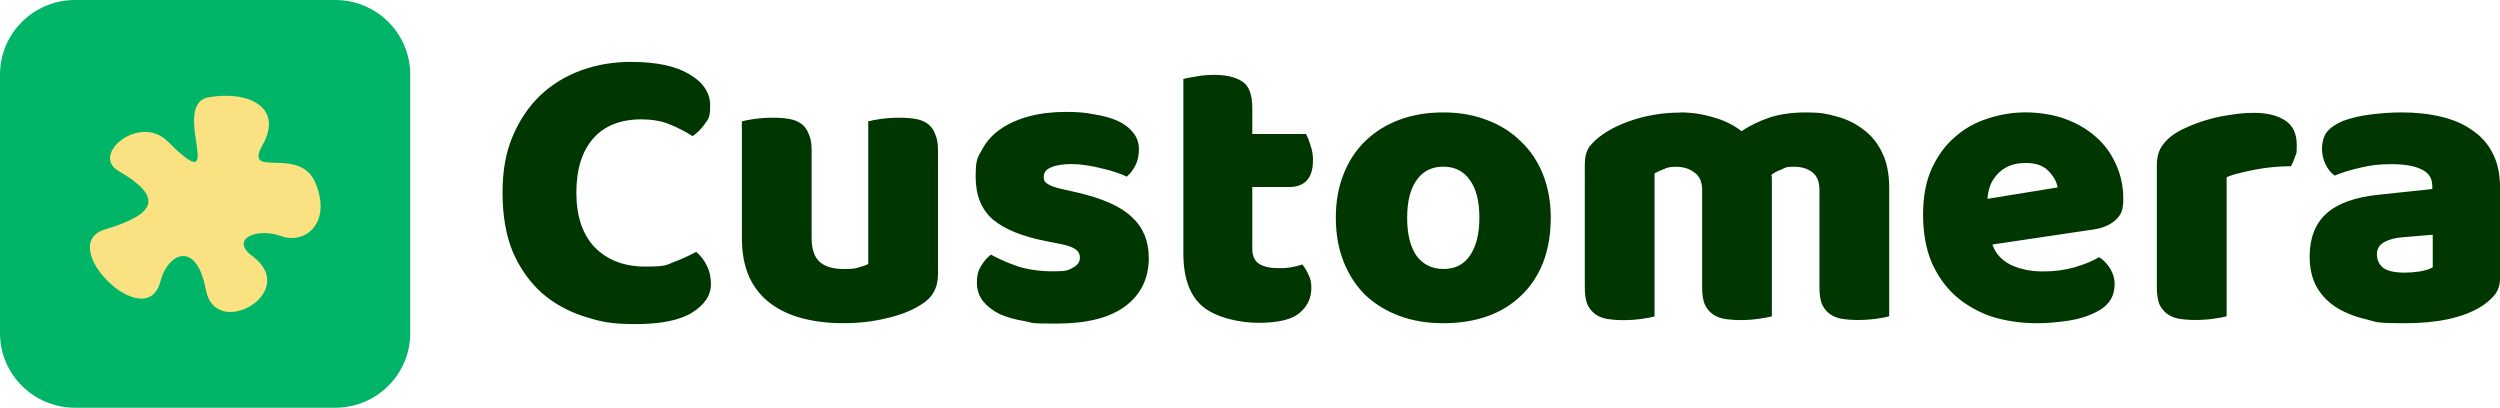
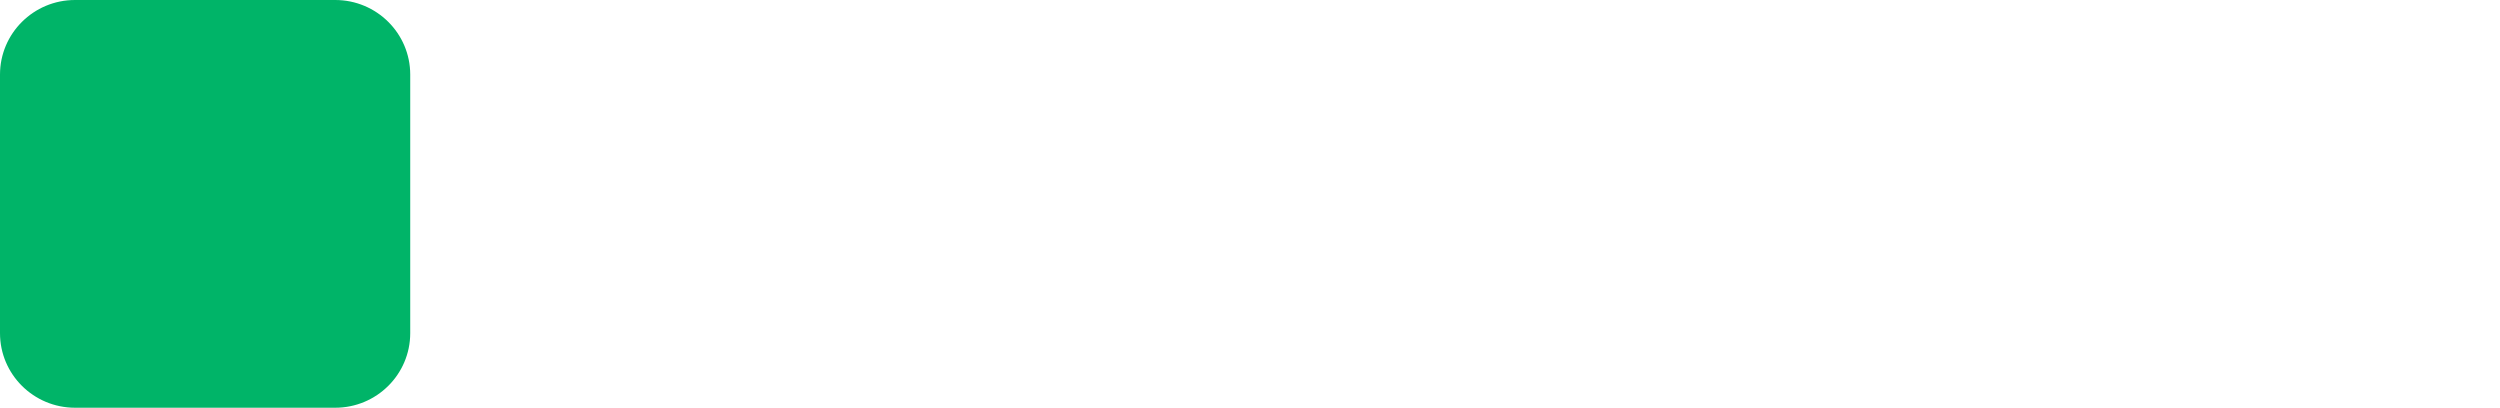
<svg xmlns="http://www.w3.org/2000/svg" viewBox="0 0 125.181 20.416" fill="none">
  <path d="M16.784 0H3.757C1.682 0 0 1.672 0 3.735V16.682C0 18.744 1.682 20.416 3.757 20.416H16.784C18.859 20.416 20.541 18.744 20.541 16.682V3.735C20.541 1.672 18.859 0 16.784 0Z" fill="#00B468" />
-   <path d="M32.126 5.976C31.072 5.976 30.263 6.295 29.702 6.936C29.14 7.576 28.86 8.481 28.86 9.652C28.86 10.823 29.168 11.749 29.785 12.388C30.415 13.027 31.256 13.348 32.312 13.348C33.368 13.348 33.347 13.273 33.73 13.124C34.126 12.975 34.503 12.804 34.859 12.613C35.092 12.804 35.27 13.035 35.392 13.307C35.53 13.565 35.598 13.871 35.598 14.227C35.598 14.784 35.283 15.261 34.653 15.655C34.037 16.036 33.092 16.228 31.819 16.228C30.547 16.228 30.039 16.098 29.232 15.84C28.424 15.582 27.719 15.187 27.115 14.656C26.514 14.111 26.034 13.432 25.678 12.615C25.335 11.784 25.164 10.797 25.164 9.654C25.164 8.51 25.329 7.659 25.657 6.856C26 6.039 26.458 5.353 27.034 4.793C27.623 4.236 28.308 3.814 29.088 3.527C29.868 3.242 30.704 3.099 31.594 3.099C32.854 3.099 33.826 3.303 34.511 3.712C35.21 4.12 35.559 4.644 35.559 5.283C35.559 5.922 35.469 5.943 35.291 6.203C35.114 6.461 34.908 6.665 34.675 6.816C34.319 6.584 33.935 6.388 33.524 6.224C33.128 6.06 32.661 5.979 32.128 5.979L32.126 5.976ZM37.146 6.078C37.283 6.037 37.495 5.997 37.783 5.955C38.084 5.914 38.393 5.893 38.708 5.893C39.023 5.893 39.276 5.914 39.509 5.955C39.755 5.995 39.961 6.078 40.126 6.199C40.29 6.323 40.413 6.491 40.496 6.71C40.592 6.915 40.64 7.187 40.64 7.528V11.917C40.64 12.475 40.777 12.877 41.051 13.122C41.325 13.354 41.721 13.469 42.242 13.469C42.762 13.469 42.81 13.442 43.002 13.388C43.208 13.333 43.364 13.279 43.475 13.224V6.078C43.612 6.037 43.824 5.997 44.112 5.955C44.413 5.914 44.722 5.893 45.037 5.893C45.351 5.893 45.604 5.914 45.838 5.955C46.084 5.995 46.29 6.078 46.454 6.199C46.619 6.323 46.742 6.491 46.825 6.71C46.921 6.915 46.968 7.187 46.968 7.528V13.734C46.968 14.415 46.681 14.924 46.105 15.264C45.625 15.564 45.051 15.788 44.379 15.937C43.722 16.101 43.002 16.182 42.222 16.182C41.442 16.182 40.798 16.101 40.168 15.937C39.551 15.774 39.018 15.522 38.566 15.182C38.114 14.841 37.765 14.407 37.518 13.875C37.272 13.33 37.148 12.676 37.148 11.914V6.075L37.146 6.078ZM57.524 12.897C57.524 13.931 57.135 14.741 56.353 15.326C55.573 15.911 54.423 16.203 52.902 16.203C51.382 16.203 51.793 16.163 51.3 16.08C50.807 15.999 50.383 15.876 50.026 15.712C49.683 15.535 49.409 15.318 49.204 15.058C49.011 14.801 48.916 14.494 48.916 14.139C48.916 13.784 48.985 13.541 49.122 13.322C49.259 13.09 49.424 12.9 49.615 12.749C50.011 12.967 50.463 13.164 50.971 13.341C51.491 13.505 52.086 13.586 52.757 13.586C53.428 13.586 53.503 13.524 53.723 13.403C53.956 13.279 54.072 13.117 54.072 12.913C54.072 12.709 53.991 12.572 53.826 12.464C53.661 12.355 53.387 12.266 53.003 12.198L52.387 12.075C51.196 11.843 50.305 11.483 49.716 10.993C49.14 10.489 48.853 9.775 48.853 8.849C48.853 7.923 48.962 7.889 49.181 7.481C49.399 7.072 49.708 6.731 50.106 6.459C50.502 6.186 50.976 5.976 51.524 5.826C52.085 5.677 52.702 5.603 53.372 5.603C54.043 5.603 54.351 5.643 54.79 5.726C55.242 5.794 55.632 5.903 55.962 6.052C56.289 6.201 56.55 6.399 56.741 6.644C56.934 6.876 57.028 7.155 57.028 7.481C57.028 7.806 56.966 8.066 56.844 8.298C56.735 8.515 56.591 8.7 56.413 8.849C56.304 8.781 56.139 8.713 55.921 8.645C55.702 8.564 55.462 8.496 55.201 8.441C54.942 8.372 54.674 8.317 54.4 8.277C54.141 8.236 53.901 8.215 53.681 8.215C53.229 8.215 52.879 8.27 52.633 8.379C52.387 8.475 52.263 8.63 52.263 8.849C52.263 9.068 52.331 9.122 52.468 9.217C52.605 9.313 52.865 9.401 53.248 9.483L53.884 9.626C55.199 9.926 56.131 10.341 56.678 10.871C57.239 11.389 57.52 12.062 57.52 12.892L57.524 12.897ZM62.705 12.448C62.705 12.801 62.814 13.054 63.033 13.203C63.266 13.352 63.587 13.427 63.999 13.427C64.41 13.427 64.416 13.414 64.635 13.387C64.853 13.346 65.046 13.297 65.211 13.244C65.335 13.393 65.436 13.563 65.519 13.755C65.615 13.931 65.663 14.149 65.663 14.408C65.663 14.925 65.464 15.347 65.067 15.675C64.684 16.001 63.999 16.164 63.013 16.164C62.028 16.164 60.877 15.892 60.22 15.347C59.577 14.802 59.254 13.918 59.254 12.692V3.953C59.404 3.913 59.616 3.872 59.89 3.83C60.177 3.775 60.479 3.749 60.794 3.749C61.396 3.749 61.863 3.858 62.191 4.075C62.533 4.279 62.705 4.722 62.705 5.402V6.709H65.395C65.477 6.858 65.553 7.049 65.62 7.281C65.702 7.498 65.744 7.743 65.744 8.016C65.744 8.492 65.635 8.839 65.416 9.057C65.211 9.261 64.93 9.363 64.574 9.363H62.705V12.446V12.448ZM77.65 10.896C77.65 11.739 77.519 12.495 77.26 13.163C77 13.816 76.63 14.368 76.15 14.817C75.685 15.266 75.122 15.607 74.467 15.838C73.809 16.07 73.077 16.185 72.269 16.185C71.461 16.185 70.729 16.062 70.071 15.817C69.414 15.572 68.846 15.225 68.366 14.776C67.901 14.314 67.537 13.755 67.278 13.103C67.018 12.449 66.888 11.715 66.888 10.897C66.888 10.08 67.018 9.366 67.278 8.713C67.537 8.059 67.901 7.508 68.366 7.059C68.846 6.597 69.414 6.242 70.071 5.997C70.729 5.752 71.461 5.629 72.269 5.629C73.077 5.629 73.809 5.758 74.467 6.016C75.124 6.261 75.685 6.615 76.15 7.078C76.63 7.528 76.999 8.079 77.26 8.732C77.519 9.386 77.65 10.108 77.65 10.897V10.896ZM70.459 10.896C70.459 11.726 70.618 12.367 70.932 12.814C71.261 13.25 71.713 13.468 72.288 13.468C72.864 13.468 73.302 13.244 73.603 12.795C73.918 12.345 74.076 11.713 74.076 10.896C74.076 10.078 73.918 9.452 73.603 9.018C73.288 8.569 72.843 8.345 72.269 8.345C71.695 8.345 71.249 8.569 70.934 9.018C70.619 9.454 70.461 10.08 70.461 10.896H70.459ZM84.14 5.629C84.701 5.629 85.25 5.71 85.783 5.873C86.331 6.023 86.803 6.255 87.201 6.568C87.612 6.295 88.07 6.071 88.578 5.895C89.098 5.718 89.722 5.629 90.448 5.629C91.174 5.629 91.475 5.697 91.968 5.833C92.476 5.969 92.919 6.186 93.303 6.486C93.699 6.772 94.014 7.159 94.248 7.651C94.481 8.128 94.597 8.713 94.597 9.407V15.838C94.459 15.879 94.241 15.92 93.939 15.962C93.652 16.002 93.35 16.023 93.035 16.023C92.72 16.023 92.459 16.002 92.213 15.962C91.98 15.921 91.782 15.838 91.618 15.717C91.453 15.594 91.324 15.431 91.227 15.227C91.146 15.01 91.104 14.731 91.104 14.39V9.511C91.104 9.102 90.988 8.81 90.754 8.633C90.521 8.442 90.206 8.348 89.81 8.348C89.413 8.348 89.413 8.395 89.193 8.491C88.974 8.572 88.81 8.661 88.7 8.757C88.713 8.812 88.721 8.865 88.721 8.921V15.842C88.571 15.882 88.345 15.923 88.044 15.965C87.757 16.005 87.462 16.027 87.162 16.027C86.861 16.027 86.586 16.005 86.339 15.965C86.106 15.924 85.909 15.842 85.744 15.72C85.579 15.597 85.45 15.435 85.354 15.23C85.272 15.013 85.23 14.734 85.23 14.394V9.514C85.23 9.105 85.099 8.813 84.84 8.637C84.594 8.445 84.292 8.351 83.936 8.351C83.58 8.351 83.478 8.392 83.3 8.475C83.122 8.543 82.972 8.611 82.848 8.679V15.845C82.711 15.885 82.492 15.926 82.19 15.968C81.903 16.009 81.601 16.03 81.286 16.03C80.971 16.03 80.711 16.009 80.464 15.968C80.231 15.928 80.033 15.845 79.869 15.723C79.704 15.6 79.575 15.438 79.479 15.234C79.397 15.016 79.355 14.737 79.355 14.397V8.231C79.355 7.863 79.43 7.571 79.58 7.354C79.745 7.137 79.963 6.932 80.237 6.741C80.702 6.415 81.278 6.149 81.964 5.945C82.662 5.74 83.388 5.638 84.142 5.638L84.14 5.629ZM102.004 16.184C101.196 16.184 100.442 16.075 99.744 15.858C99.059 15.626 98.457 15.285 97.937 14.836C97.429 14.387 97.026 13.823 96.724 13.142C96.437 12.461 96.293 11.664 96.293 10.753C96.293 9.842 96.437 9.086 96.724 8.445C97.026 7.792 97.416 7.262 97.896 6.853C98.375 6.431 98.923 6.125 99.539 5.933C100.155 5.729 100.785 5.627 101.428 5.627C102.071 5.627 102.812 5.736 103.401 5.953C104.002 6.17 104.516 6.47 104.941 6.851C105.38 7.232 105.714 7.688 105.947 8.22C106.194 8.75 106.318 9.329 106.318 9.955C106.318 10.581 106.187 10.772 105.928 11.017C105.668 11.262 105.304 11.419 104.839 11.488L99.765 12.243C99.915 12.692 100.224 13.033 100.691 13.265C101.155 13.482 101.691 13.591 102.293 13.591C102.895 13.591 103.381 13.523 103.874 13.387C104.381 13.237 104.79 13.067 105.106 12.876C105.324 13.012 105.51 13.202 105.66 13.448C105.81 13.693 105.885 13.952 105.885 14.223C105.885 14.836 105.598 15.292 105.022 15.592C104.583 15.824 104.091 15.98 103.542 16.062C102.994 16.143 102.48 16.185 102.002 16.185L102.004 16.184ZM101.43 8.16C101.102 8.16 100.813 8.215 100.567 8.324C100.333 8.432 100.142 8.575 99.991 8.752C99.84 8.916 99.723 9.105 99.641 9.324C99.573 9.529 99.532 9.739 99.517 9.957L103.03 9.384C102.989 9.112 102.838 8.839 102.578 8.567C102.319 8.295 101.935 8.158 101.428 8.158L101.43 8.16ZM111.491 15.837C111.354 15.877 111.136 15.918 110.834 15.96C110.547 16.001 110.245 16.022 109.93 16.022C109.615 16.022 109.354 16.001 109.108 15.96C108.874 15.92 108.677 15.837 108.512 15.715C108.347 15.592 108.218 15.43 108.122 15.225C108.041 15.008 107.998 14.729 107.998 14.389V8.264C107.998 7.951 108.054 7.685 108.163 7.468C108.287 7.236 108.457 7.031 108.677 6.855C108.895 6.678 109.163 6.521 109.478 6.384C109.806 6.235 110.155 6.105 110.526 5.997C110.896 5.888 111.279 5.805 111.676 5.752C112.072 5.684 112.47 5.65 112.867 5.65C113.524 5.65 114.045 5.779 114.428 6.037C114.811 6.282 115.004 6.691 115.004 7.262C115.004 7.832 114.976 7.643 114.923 7.834C114.867 8.011 114.798 8.175 114.717 8.324C114.43 8.324 114.135 8.337 113.834 8.364C113.532 8.392 113.239 8.432 112.951 8.488C112.664 8.543 112.39 8.603 112.129 8.671C111.883 8.726 111.671 8.794 111.493 8.875V15.837H111.491ZM120.416 13.652C120.649 13.652 120.902 13.631 121.176 13.591C121.464 13.536 121.675 13.468 121.813 13.387V11.754L120.333 11.877C119.949 11.904 119.635 11.985 119.388 12.122C119.142 12.258 119.018 12.462 119.018 12.735C119.018 13.007 119.121 13.231 119.326 13.408C119.545 13.571 119.909 13.652 120.414 13.652H120.416ZM120.251 5.629C120.99 5.629 121.662 5.703 122.265 5.852C122.881 6.002 123.402 6.233 123.826 6.546C124.265 6.846 124.599 7.234 124.833 7.711C125.066 8.173 125.182 8.724 125.182 9.365V13.938C125.182 14.291 125.079 14.585 124.873 14.815C124.681 15.032 124.449 15.224 124.175 15.388C123.284 15.918 122.031 16.184 120.416 16.184C118.801 16.184 119.032 16.116 118.443 15.98C117.867 15.843 117.368 15.639 116.944 15.367C116.533 15.094 116.211 14.747 115.978 14.325C115.759 13.904 115.65 13.414 115.65 12.855C115.65 11.916 115.931 11.194 116.492 10.69C117.053 10.185 117.923 9.872 119.101 9.751L121.791 9.465V9.323C121.791 8.929 121.613 8.65 121.258 8.486C120.915 8.309 120.416 8.22 119.758 8.22C119.101 8.22 118.731 8.275 118.238 8.384C117.745 8.492 117.3 8.629 116.903 8.792C116.725 8.669 116.575 8.486 116.451 8.241C116.327 7.983 116.267 7.717 116.267 7.445C116.267 7.172 116.349 6.812 116.513 6.608C116.691 6.391 116.959 6.206 117.314 6.057C117.711 5.908 118.178 5.799 118.711 5.731C119.259 5.663 119.773 5.629 120.251 5.629Z" fill="#003600" />
-   <path d="M10.454 4.87C12.466 4.523 14.2 5.385 13.151 7.255C12.152 9.034 15.032 7.211 15.82 9.211C16.608 11.21 15.251 12.255 14.071 11.82C12.89 11.385 11.469 11.96 12.635 12.821C15.076 14.622 10.79 17.082 10.309 14.517C9.827 11.951 8.384 12.709 8.034 14.082C7.334 16.834 2.688 12.253 5.279 11.479C7.892 10.7 8.145 9.845 5.935 8.561C4.513 7.735 6.997 5.682 8.4 7.082C11.534 10.21 8.444 5.218 10.456 4.871L10.454 4.87Z" fill="#FAE282" />
</svg>